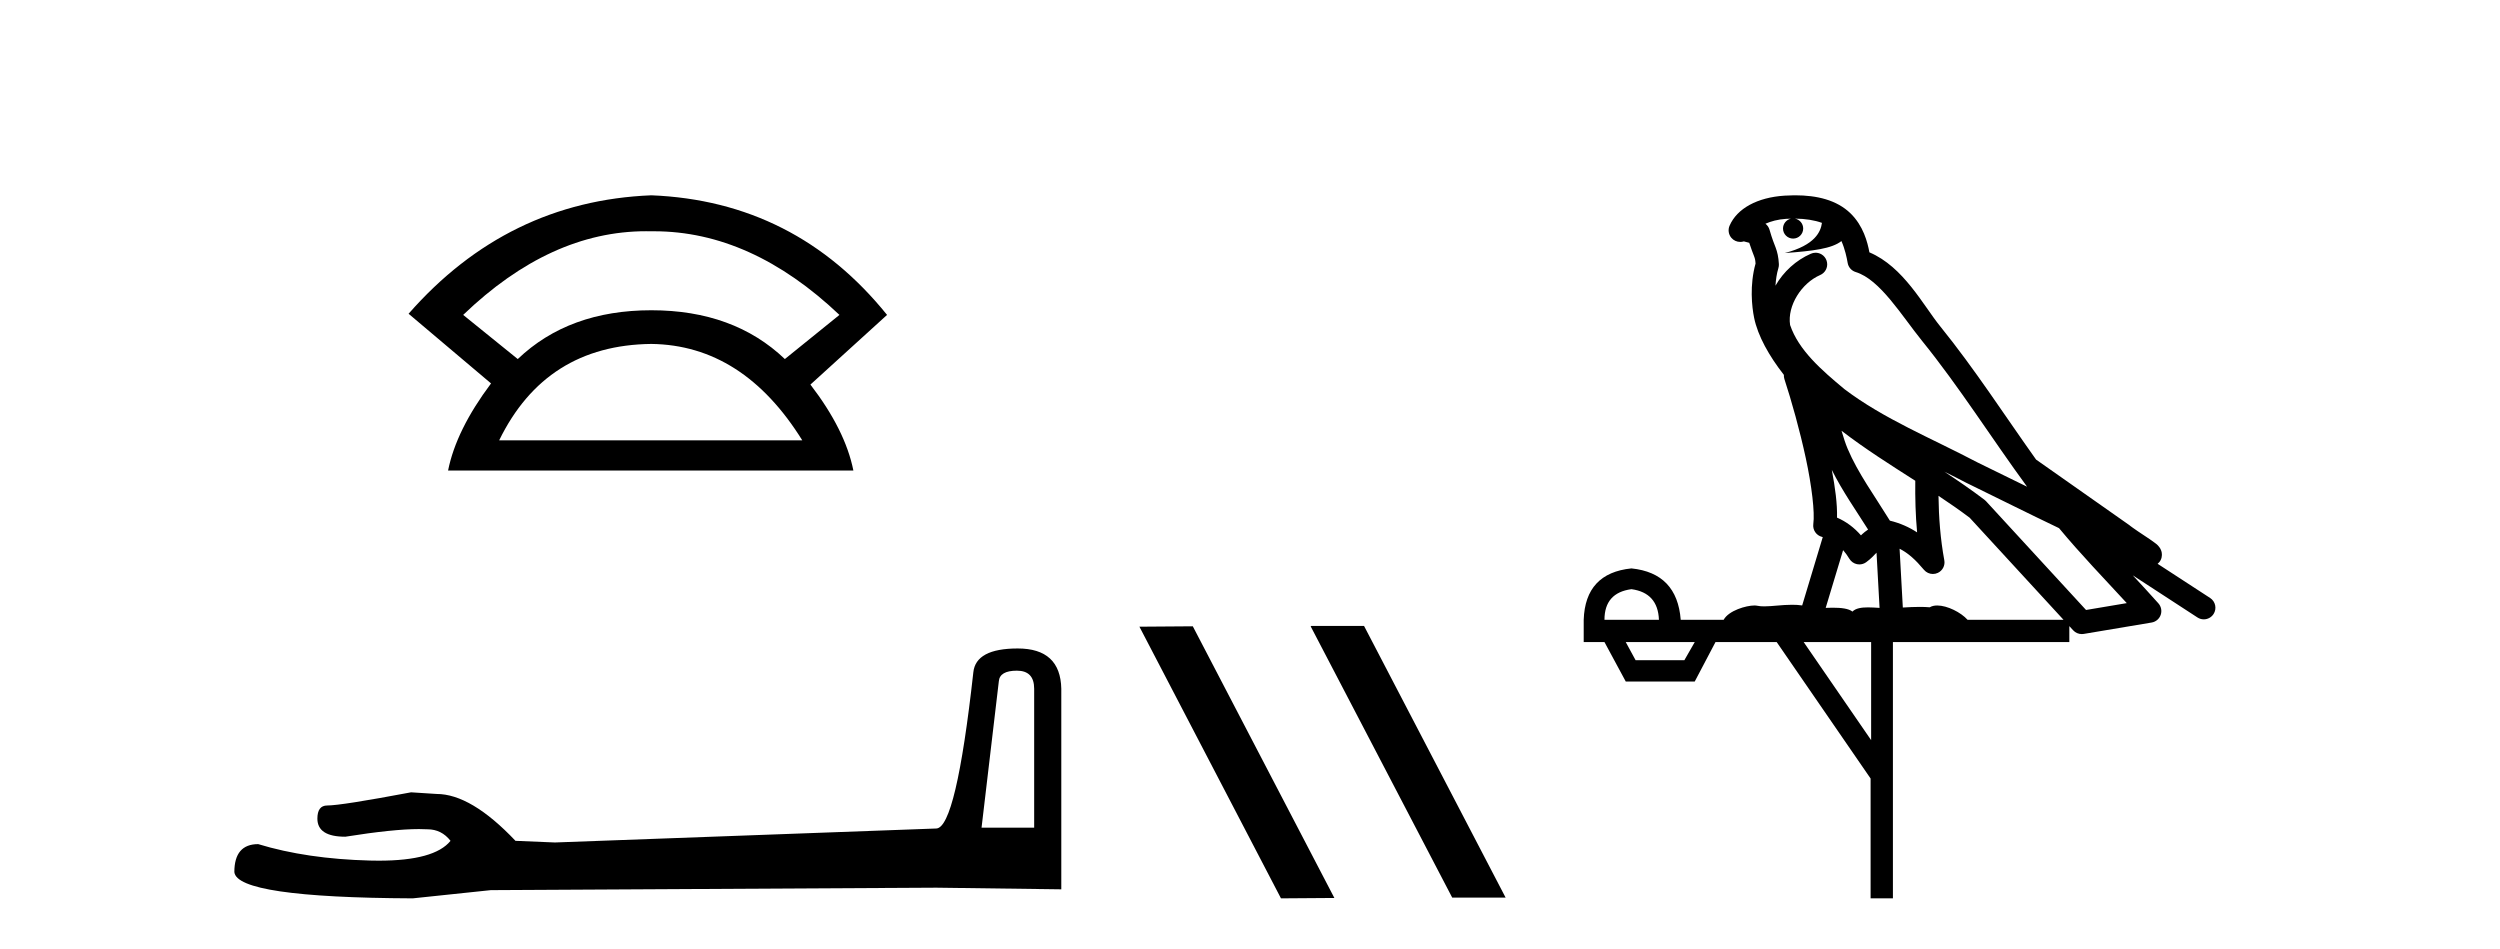
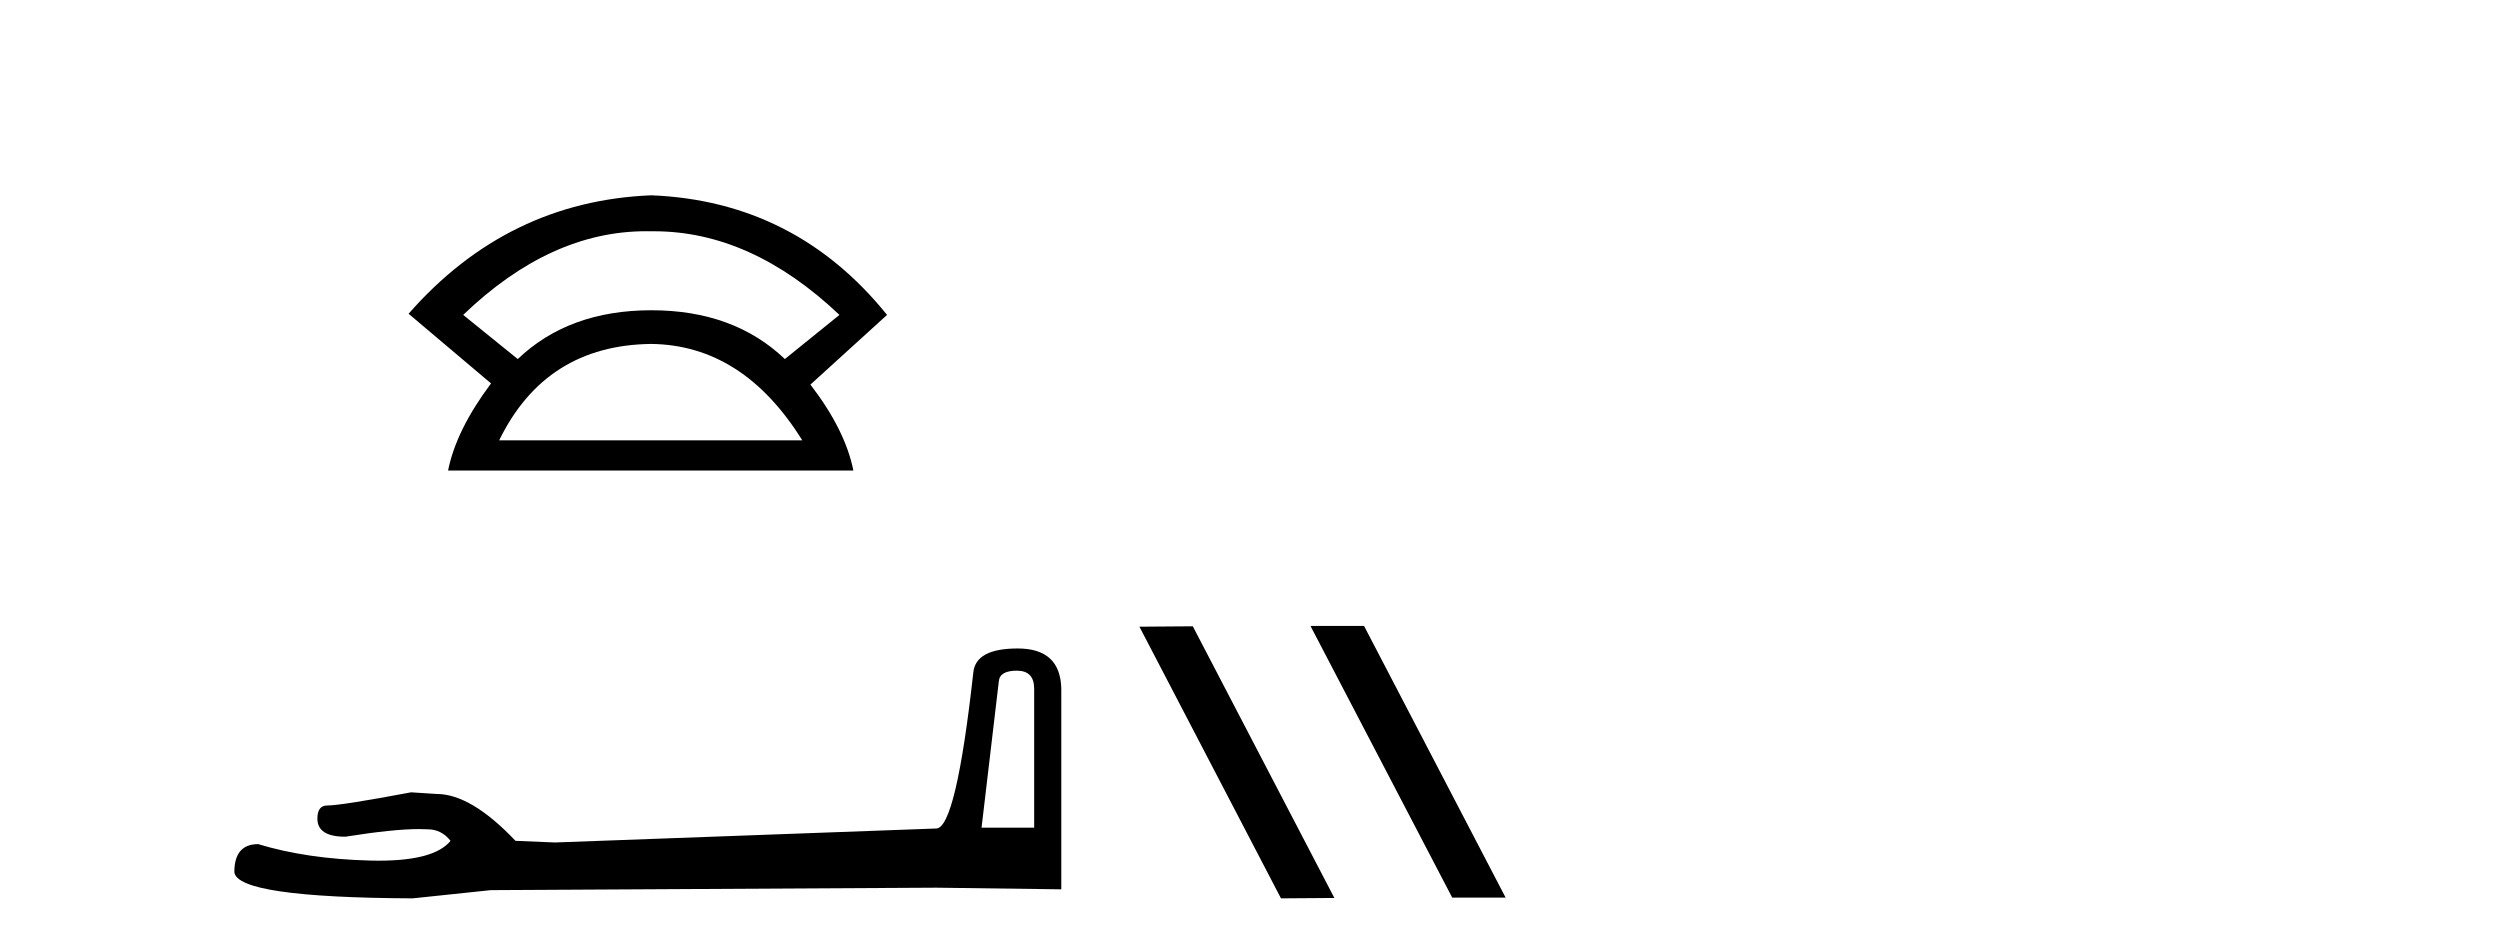
<svg xmlns="http://www.w3.org/2000/svg" width="108.0" height="41.0">
  <path d="M 27.912 9.989 Q 28.024 9.989 28.137 9.992 Q 28.194 9.991 28.252 9.991 Q 32.453 9.991 36.264 13.604 L 33.906 15.511 Q 31.698 13.403 28.137 13.403 Q 24.575 13.403 22.367 15.511 L 20.009 13.604 Q 23.771 9.989 27.912 9.989 ZM 28.137 14.858 Q 32.1 14.909 34.658 19.022 L 21.564 19.022 Q 23.571 14.909 28.137 14.858 ZM 28.137 8.437 Q 21.916 8.688 17.651 13.554 L 21.213 16.564 Q 19.708 18.571 19.357 20.327 L 36.866 20.327 Q 36.515 18.571 35.01 16.614 L 38.321 13.604 Q 34.357 8.688 28.137 8.437 Z" style="fill:#000000;stroke:none" />
  <path d="M 43.93 28.973 Q 44.676 28.973 44.676 29.754 L 44.676 35.755 L 42.403 35.755 L 43.149 29.435 Q 43.185 28.973 43.93 28.973 ZM 43.966 28.014 Q 42.155 28.014 42.048 29.044 Q 41.303 35.755 40.45 35.791 L 23.973 36.395 L 22.269 36.324 Q 20.351 34.299 18.86 34.299 Q 18.327 34.264 17.759 34.228 Q 14.741 34.797 14.137 34.797 Q 13.711 34.797 13.711 35.365 Q 13.711 36.146 14.918 36.146 Q 16.991 35.816 18.099 35.816 Q 18.3 35.816 18.469 35.826 Q 19.073 35.826 19.463 36.324 Q 18.771 37.181 16.364 37.181 Q 16.179 37.181 15.983 37.176 Q 13.249 37.105 11.154 36.466 Q 10.124 36.466 10.124 37.673 Q 10.231 38.774 17.83 38.809 L 21.203 38.454 L 40.45 38.348 L 45.848 38.419 L 45.848 29.754 Q 45.812 28.014 43.966 28.014 Z" style="fill:#000000;stroke:none" />
  <path d="M 56.654 27.039 L 56.62 27.056 L 62.735 38.775 L 65.042 38.775 L 58.926 27.039 ZM 51.529 27.056 L 49.223 27.073 L 55.338 38.809 L 57.645 38.792 L 51.529 27.056 Z" style="fill:#000000;stroke:none" />
-   <path d="M 77.54 9.444 C 77.994 9.448 78.392 9.513 78.708 9.628 C 78.655 10.005 78.423 10.588 77.1 10.932 C 78.331 10.843 79.135 10.742 79.55 10.414 C 79.7 10.752 79.782 11.134 79.818 11.353 C 79.848 11.541 79.983 11.696 80.166 11.752 C 81.22 12.075 82.146 13.629 83.035 14.728 C 84.637 16.707 86.023 18.912 87.57 21.026 C 86.856 20.676 86.143 20.326 85.426 19.976 C 83.433 18.928 81.386 18.102 79.679 16.81 C 78.685 15.983 77.701 15.129 77.332 14.04 C 77.204 13.201 77.832 12.229 78.627 11.883 C 78.844 11.792 78.969 11.563 78.927 11.332 C 78.886 11.1 78.69 10.928 78.455 10.918 C 78.448 10.918 78.44 10.918 78.433 10.918 C 78.361 10.918 78.291 10.933 78.225 10.963 C 77.59 11.24 77.046 11.735 76.7 12.342 C 76.717 12.085 76.753 11.822 76.826 11.585 C 76.843 11.529 76.851 11.47 76.848 11.411 C 76.831 11.099 76.778 10.882 76.709 10.698 C 76.64 10.514 76.566 10.35 76.443 9.924 C 76.413 9.821 76.352 9.73 76.267 9.665 C 76.503 9.561 76.799 9.477 77.156 9.454 C 77.228 9.449 77.297 9.449 77.367 9.447 L 77.367 9.447 C 77.172 9.49 77.026 9.664 77.026 9.872 C 77.026 10.112 77.222 10.307 77.462 10.307 C 77.703 10.307 77.898 10.112 77.898 9.872 C 77.898 9.658 77.743 9.481 77.54 9.444 ZM 79.554 18.609 C 80.576 19.396 81.668 20.083 82.74 20.769 C 82.732 21.509 82.75 22.253 82.819 22.999 C 82.47 22.771 82.087 22.6 81.643 22.492 C 80.983 21.42 80.259 20.432 79.817 19.384 C 79.725 19.167 79.639 18.896 79.554 18.609 ZM 79.134 20.299 C 79.595 21.223 80.183 22.054 80.701 22.877 C 80.602 22.944 80.512 23.014 80.44 23.082 C 80.422 23.099 80.411 23.111 80.394 23.128 C 80.109 22.8 79.762 22.534 79.359 22.361 C 79.375 21.773 79.28 21.065 79.134 20.299 ZM 83.995 20.376 L 83.995 20.376 C 84.324 20.539 84.652 20.703 84.973 20.872 C 84.977 20.874 84.982 20.876 84.987 20.878 C 86.303 21.52 87.618 22.18 88.95 22.816 C 89.889 23.947 90.902 24.996 91.877 26.055 C 91.291 26.154 90.704 26.252 90.117 26.351 C 88.675 24.783 87.234 23.216 85.793 21.648 C 85.772 21.626 85.75 21.606 85.726 21.588 C 85.164 21.162 84.582 20.763 83.995 20.376 ZM 79.622 23.766 C 79.719 23.877 79.81 24.001 79.894 24.141 C 79.967 24.261 80.087 24.345 80.224 24.373 C 80.257 24.38 80.291 24.383 80.324 24.383 C 80.429 24.383 80.532 24.35 80.618 24.288 C 80.829 24.135 80.957 23.989 81.066 23.876 L 81.197 26.261 C 81.028 26.25 80.857 26.239 80.697 26.239 C 80.416 26.239 80.168 26.275 80.026 26.42 C 79.857 26.29 79.553 26.253 79.175 26.253 C 79.078 26.253 78.976 26.256 78.87 26.26 L 79.622 23.766 ZM 70.478 25.452 C 71.24 25.556 71.636 25.997 71.666 26.774 L 69.313 26.774 C 69.313 25.997 69.701 25.556 70.478 25.452 ZM 83.743 21.42 L 83.743 21.42 C 84.204 21.727 84.656 22.039 85.089 22.365 C 86.44 23.835 87.791 25.304 89.143 26.774 L 84.998 26.774 C 84.71 26.454 84.123 26.157 83.688 26.157 C 83.565 26.157 83.454 26.181 83.365 26.235 C 83.227 26.223 83.082 26.218 82.933 26.218 C 82.698 26.218 82.451 26.23 82.202 26.245 L 82.062 23.705 L 82.062 23.705 C 82.441 23.898 82.749 24.18 83.117 24.618 C 83.215 24.734 83.357 24.796 83.501 24.796 C 83.574 24.796 83.647 24.78 83.715 24.748 C 83.921 24.651 84.036 24.427 83.994 24.203 C 83.825 23.286 83.755 22.359 83.743 21.42 ZM 73.213 27.738 L 72.764 28.522 L 70.658 28.522 L 70.232 27.738 ZM 80.833 27.738 L 80.833 31.974 L 77.919 27.738 ZM 77.553 8.437 C 77.536 8.437 77.52 8.437 77.504 8.437 C 77.368 8.438 77.231 8.443 77.093 8.452 L 77.092 8.452 C 75.921 8.528 75.042 9.003 74.718 9.749 C 74.642 9.923 74.671 10.125 74.792 10.271 C 74.889 10.387 75.031 10.451 75.177 10.451 C 75.216 10.451 75.254 10.447 75.292 10.438 C 75.322 10.431 75.328 10.427 75.334 10.427 C 75.34 10.427 75.346 10.432 75.384 10.441 C 75.421 10.449 75.483 10.467 75.567 10.489 C 75.658 10.772 75.729 10.942 75.769 11.049 C 75.814 11.17 75.828 11.213 75.84 11.386 C 75.579 12.318 75.681 13.254 75.778 13.729 C 75.939 14.516 76.426 15.378 77.063 16.194 C 77.061 16.255 77.066 16.316 77.086 16.375 C 77.395 17.319 77.754 18.6 78.011 19.795 C 78.268 20.99 78.405 22.136 78.335 22.638 C 78.3 22.892 78.462 23.132 78.712 23.194 C 78.722 23.197 78.732 23.201 78.743 23.203 L 77.854 26.155 C 77.709 26.133 77.563 26.126 77.417 26.126 C 76.984 26.126 76.557 26.195 76.215 26.195 C 76.101 26.195 75.997 26.187 75.905 26.167 C 75.874 26.16 75.835 26.157 75.79 26.157 C 75.433 26.157 74.682 26.375 74.462 26.774 L 72.607 26.774 C 72.503 25.429 71.793 24.69 70.478 24.555 C 69.149 24.69 68.461 25.429 68.416 26.774 L 68.416 27.738 L 69.313 27.738 L 70.232 29.441 L 73.213 29.441 L 74.109 27.738 L 76.753 27.738 L 80.81 33.632 L 80.81 38.809 L 81.774 38.809 L 81.774 27.738 L 89.395 27.738 L 89.395 27.048 C 89.45 27.109 89.506 27.17 89.562 27.23 C 89.658 27.335 89.793 27.392 89.932 27.392 C 89.959 27.392 89.987 27.39 90.014 27.386 C 90.993 27.221 91.972 27.057 92.951 26.893 C 93.131 26.863 93.281 26.737 93.342 26.564 C 93.402 26.392 93.364 26.2 93.242 26.064 C 92.877 25.655 92.506 25.253 92.135 24.854 L 92.135 24.854 L 94.93 26.674 C 95.014 26.729 95.109 26.756 95.203 26.756 C 95.367 26.756 95.528 26.675 95.625 26.527 C 95.776 26.295 95.71 25.984 95.478 25.833 L 93.209 24.356 C 93.257 24.317 93.303 24.268 93.337 24.202 C 93.419 24.047 93.397 23.886 93.37 23.803 C 93.343 23.72 93.314 23.679 93.29 23.647 C 93.197 23.519 93.148 23.498 93.082 23.446 C 93.015 23.395 92.941 23.343 92.861 23.288 C 92.7 23.178 92.513 23.056 92.353 22.949 C 92.193 22.842 92.043 22.73 92.038 22.726 C 92.022 22.711 92.006 22.698 91.988 22.686 C 90.651 21.745 89.312 20.805 87.975 19.865 C 87.971 19.862 87.966 19.86 87.961 19.857 C 86.602 17.95 85.316 15.95 83.816 14.096 C 83.085 13.194 82.233 11.524 80.758 10.901 C 80.677 10.459 80.494 9.754 79.942 9.217 C 79.346 8.638 78.485 8.437 77.553 8.437 Z" style="fill:#000000;stroke:none" />
</svg>